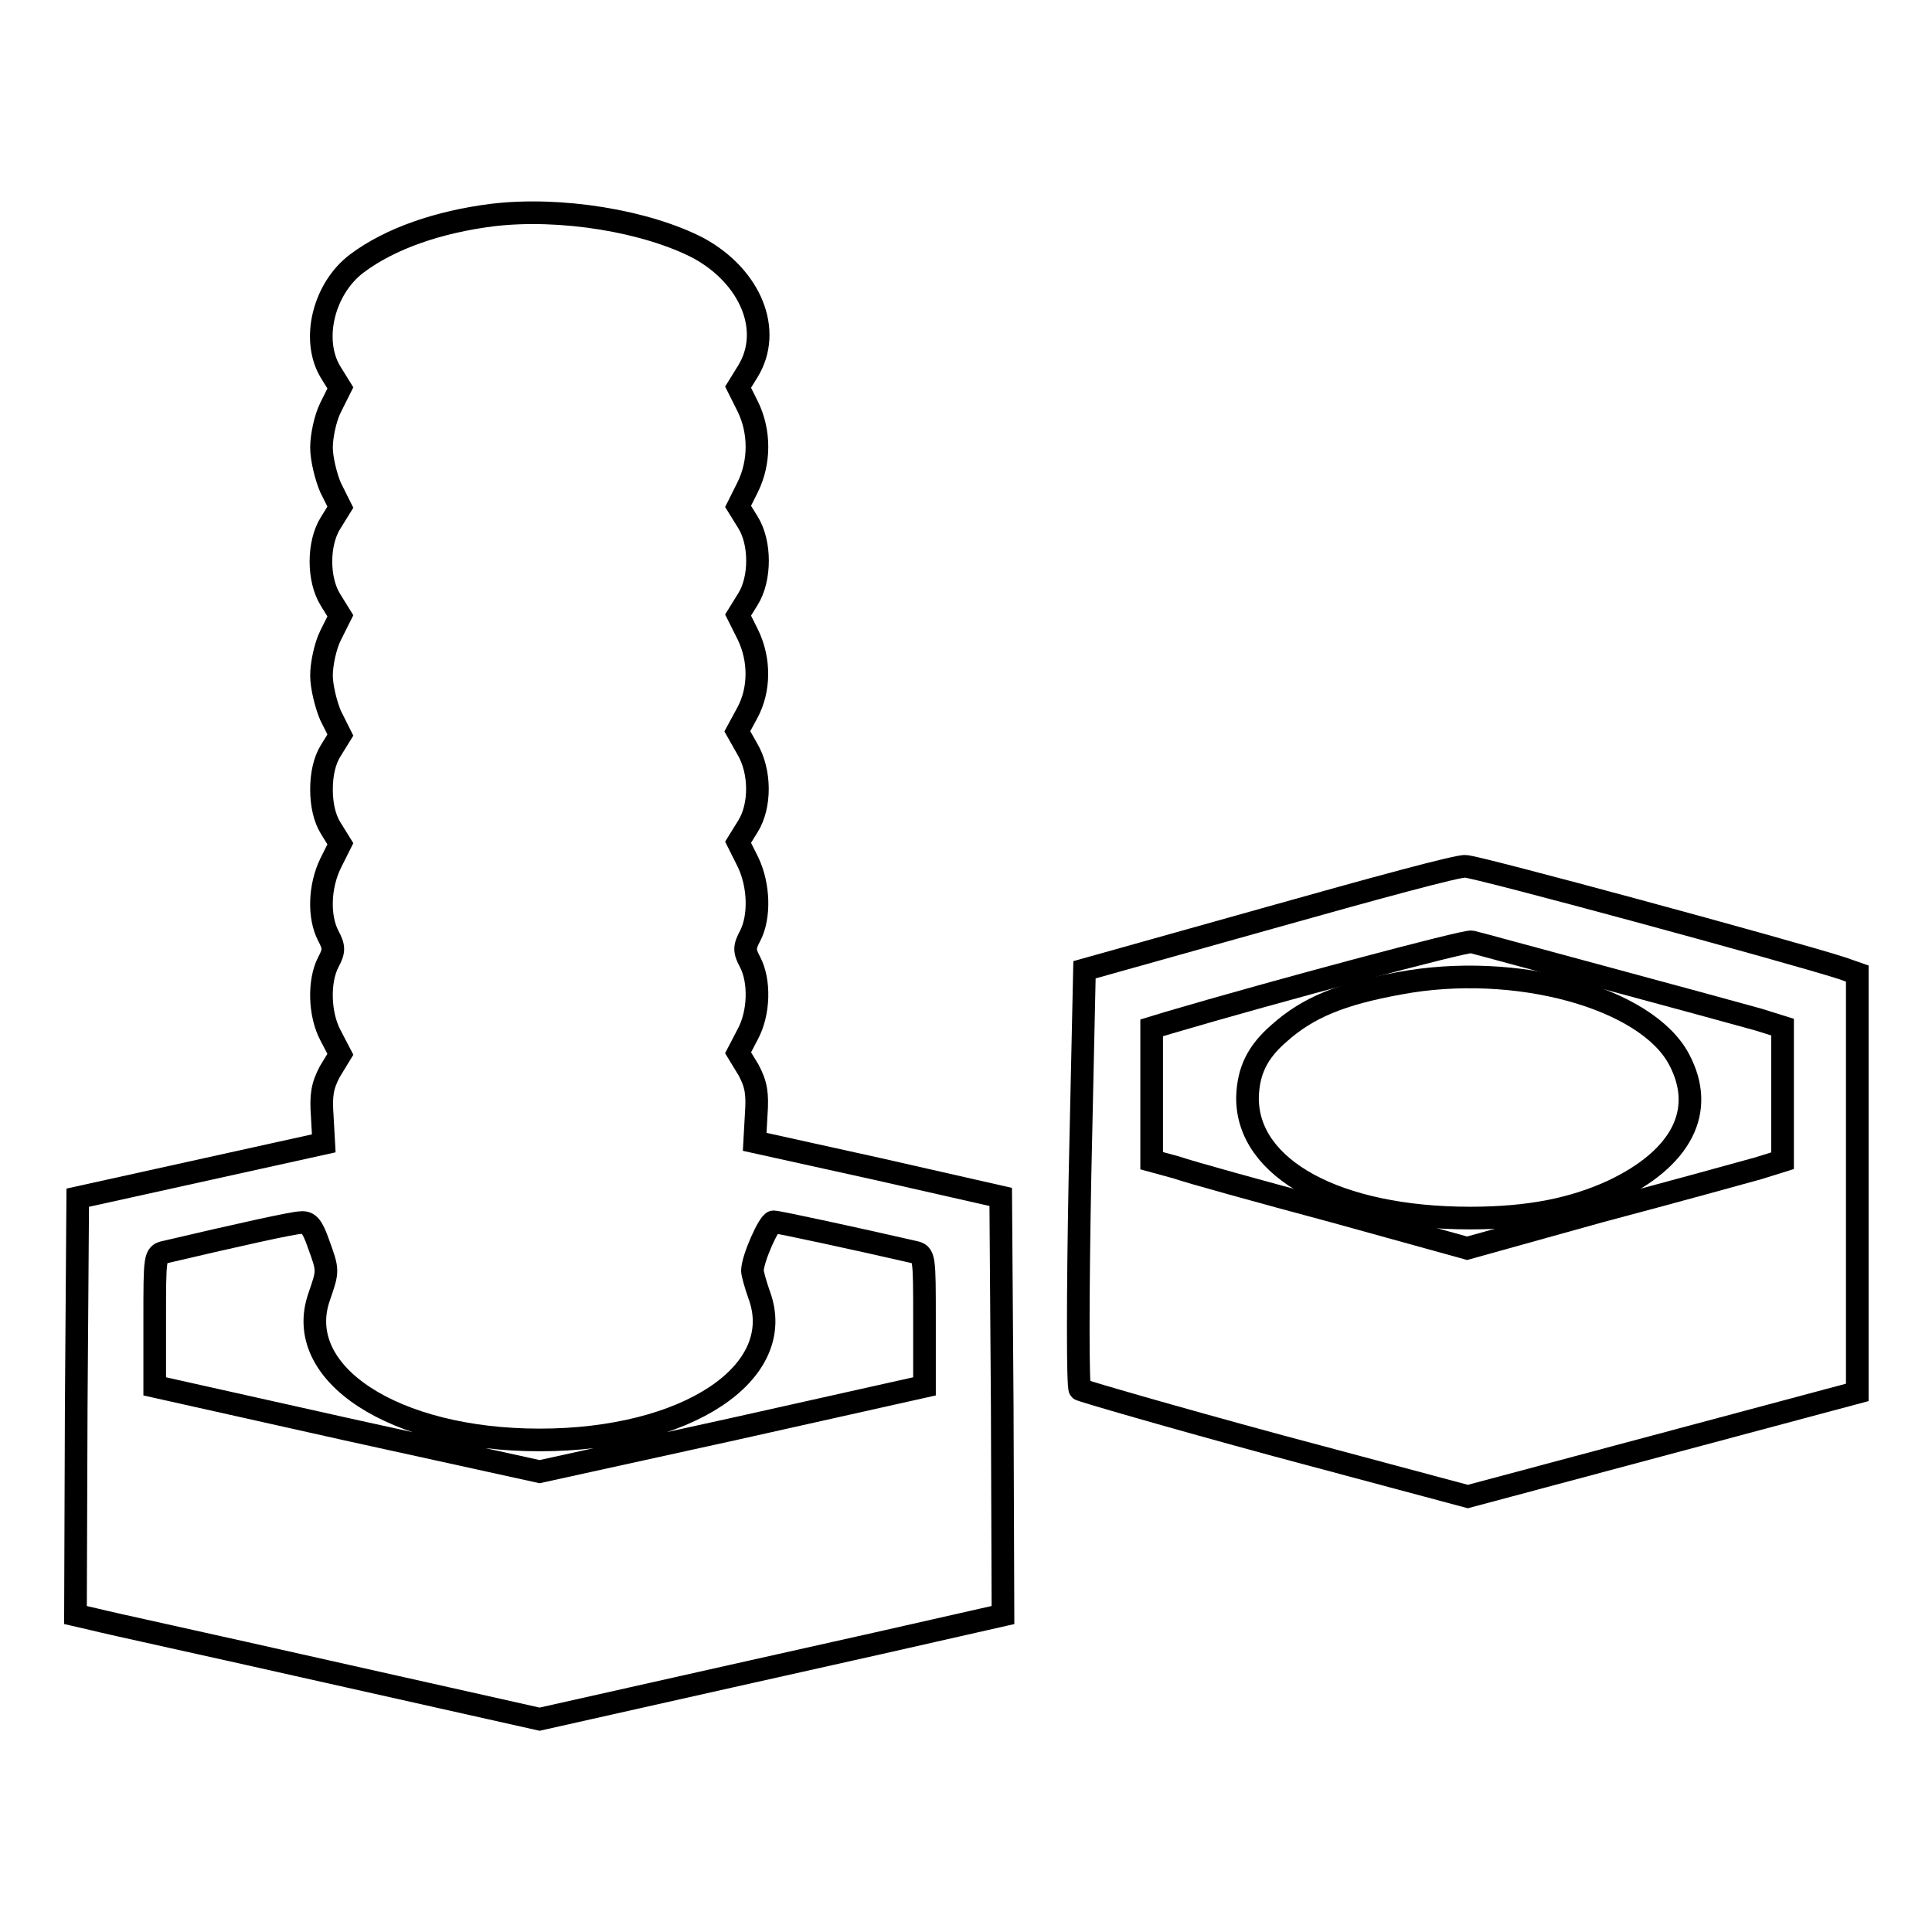
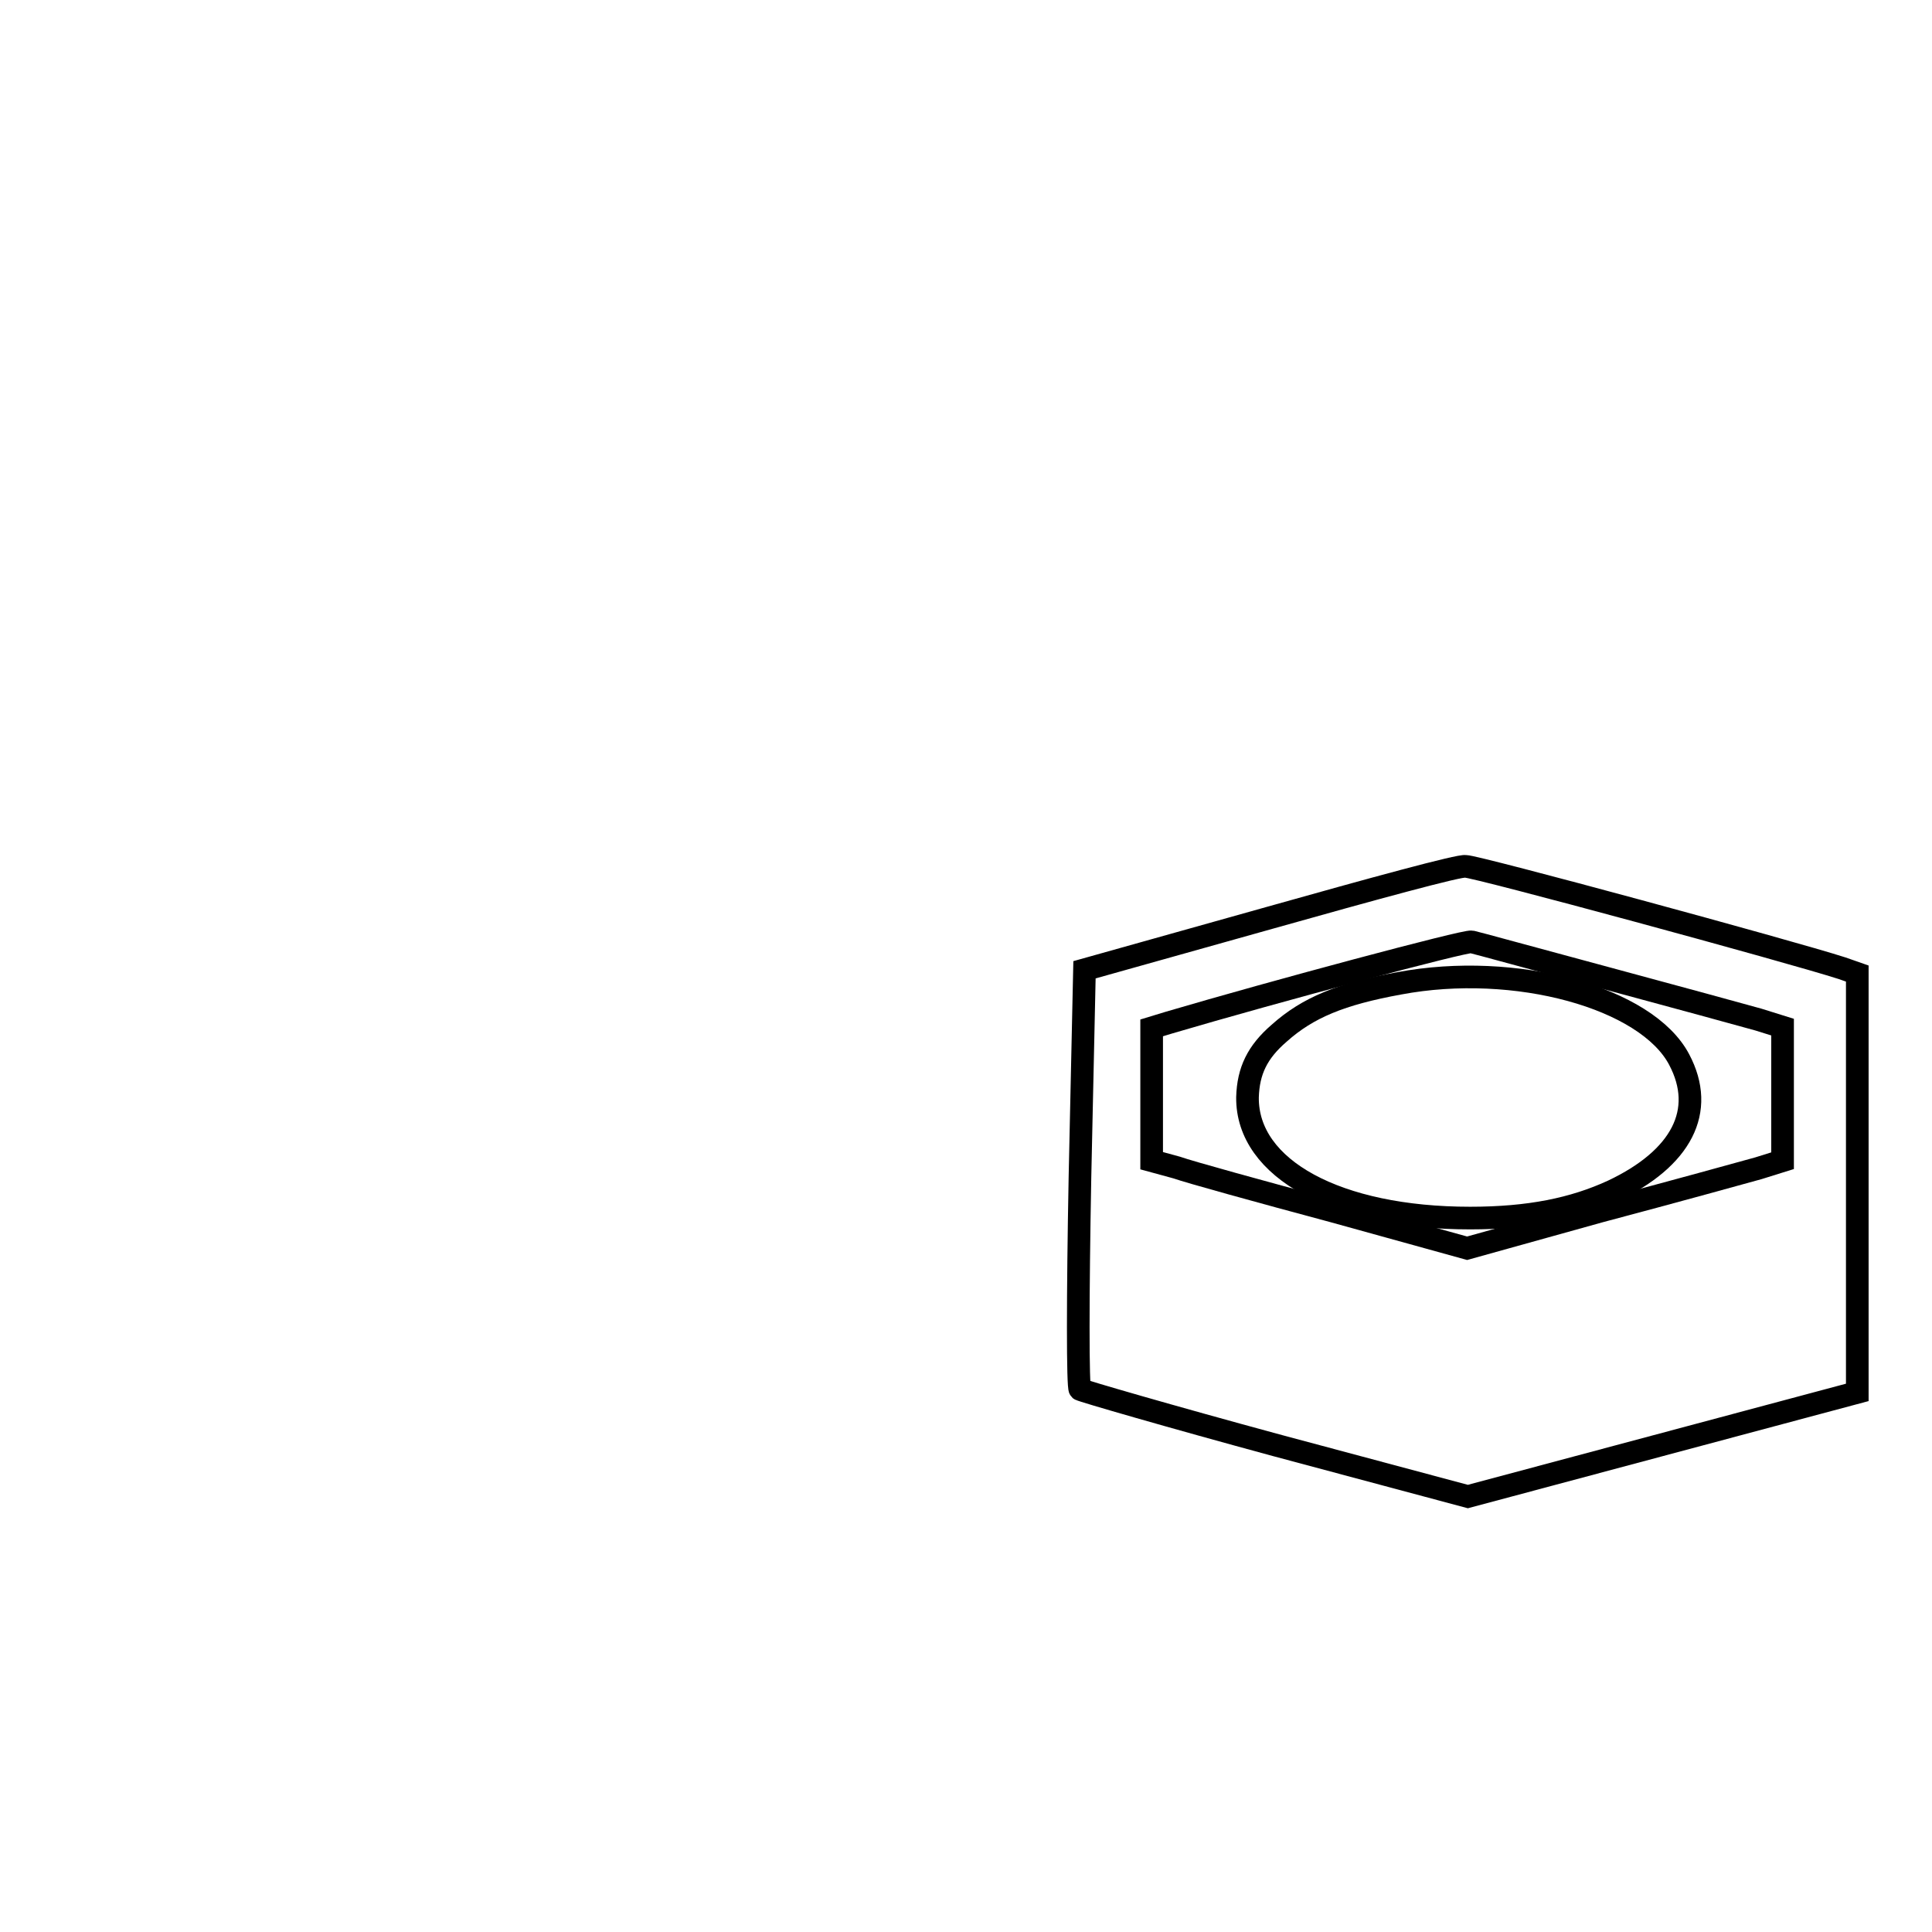
<svg xmlns="http://www.w3.org/2000/svg" version="1.1" x="0px" y="0px" viewBox="0 0 256 256" enable-background="new 0 0 256 256" xml:space="preserve">
  <g>
    <g>
      <g>
-         <path stroke-width="3" fill-opacity="0" stroke="#000000" d="M65.2,28.5c-7.1,0.9-13.5,3.1-17.9,6.4c-4.4,3.3-6.1,10.1-3.5,14.4l1.3,2.1L43.8,54c-0.7,1.4-1.2,3.8-1.2,5.3c0,1.5,0.6,3.9,1.2,5.3l1.3,2.6l-1.3,2.1c-1.7,2.7-1.7,7.5,0,10.2l1.3,2.1l-1.3,2.6c-0.7,1.4-1.2,3.8-1.2,5.3c0,1.5,0.6,3.9,1.2,5.3l1.3,2.6l-1.3,2.1c-0.8,1.3-1.2,3.1-1.2,5.1c0,2,0.4,3.8,1.2,5.1l1.3,2.1l-1.3,2.6c-1.5,3.1-1.6,7.1-0.3,9.6c0.8,1.5,0.8,2,0,3.5c-1.3,2.5-1.2,6.9,0.3,9.7l1.3,2.5l-1.4,2.3c-1,1.9-1.2,3.1-1,5.9l0.2,3.6l-16.3,3.6l-16.3,3.6l-0.2,27.7L10,214l2.6,0.6c1.5,0.4,15.3,3.4,30.8,6.9l28.1,6.3l25.4-5.7c13.9-3.1,27.7-6.2,30.7-6.9l5.3-1.2l-0.1-27.7l-0.2-27.7l-16.3-3.7l-16.3-3.6l0.2-3.6c0.2-2.8,0-4-1-5.9l-1.4-2.3l1.3-2.5c1.5-2.8,1.6-7,0.3-9.5c-0.8-1.5-0.8-2,0-3.5c1.3-2.5,1.2-6.7-0.3-9.8l-1.3-2.6l1.3-2.1c1.7-2.7,1.7-7.3-0.1-10.3l-1.3-2.3l1.3-2.4c1.7-3.1,1.7-7.1,0.1-10.4l-1.3-2.6l1.3-2.1c1.7-2.7,1.7-7.5,0-10.2l-1.3-2.1l1.3-2.6c1.6-3.3,1.6-7.3,0-10.6l-1.3-2.6l1.3-2.1c3.3-5.4,0.4-12.5-6.5-16.3C85.7,29.3,74.3,27.4,65.2,28.5z M42.2,164.8c1.3,3.6,1.3,3.5,0.1,7c-3.6,10.2,9.9,19,29.2,19c19.5,0,32.9-8.9,29.1-19.2c-0.5-1.4-0.9-2.9-0.9-3.2c0-1.6,2.2-6.5,2.8-6.5c0.6,0,11.2,2.3,18.6,4c1.4,0.3,1.4,0.5,1.4,9.1v8.7L97,189.4L71.5,195L46,189.4l-25.5-5.7V175c0-8.6,0-8.8,1.4-9.1c9.8-2.3,17-3.9,18-3.9C40.9,161.9,41.4,162.5,42.2,164.8z" />
        <path stroke-width="3" fill-opacity="0" stroke="#000000" d="M168.3,121.6l-24.6,6.9l-0.6,27.5c-0.3,15.9-0.3,27.8,0,28.1c0.3,0.2,12,3.6,26,7.4l25.4,6.8l25.8-6.9l25.8-6.9v-27.8v-27.7l-2-0.7c-6.8-2.2-48.8-13.6-49.9-13.5C193.5,114.6,181.8,117.8,168.3,121.6z M212.8,129.6c9.3,2.5,18.4,5,20.2,5.5l3.2,1v8.9v8.8l-3.2,1c-1.8,0.5-11.2,3.1-21,5.7l-17.6,4.9l-17.7-4.9c-9.7-2.6-19.1-5.2-20.8-5.8l-3.3-0.9V145v-8.8l2.3-0.7c13.9-4.1,39.3-10.9,40.1-10.7C195.5,124.9,203.5,127.1,212.8,129.6z" />
        <path stroke-width="3" fill-opacity="0" stroke="#000000" d="M185.4,130.3c-7.7,1.4-12.1,3.2-15.9,6.6c-2.9,2.5-4.1,5-4.2,8.5c-0.1,9.5,11.9,16,29.5,16c7.8,0,13.7-1.2,18.9-3.6c9.1-4.3,12.4-10.6,8.8-17.4C218.2,132.2,200.8,127.4,185.4,130.3z" />
      </g>
    </g>
  </g>
</svg>